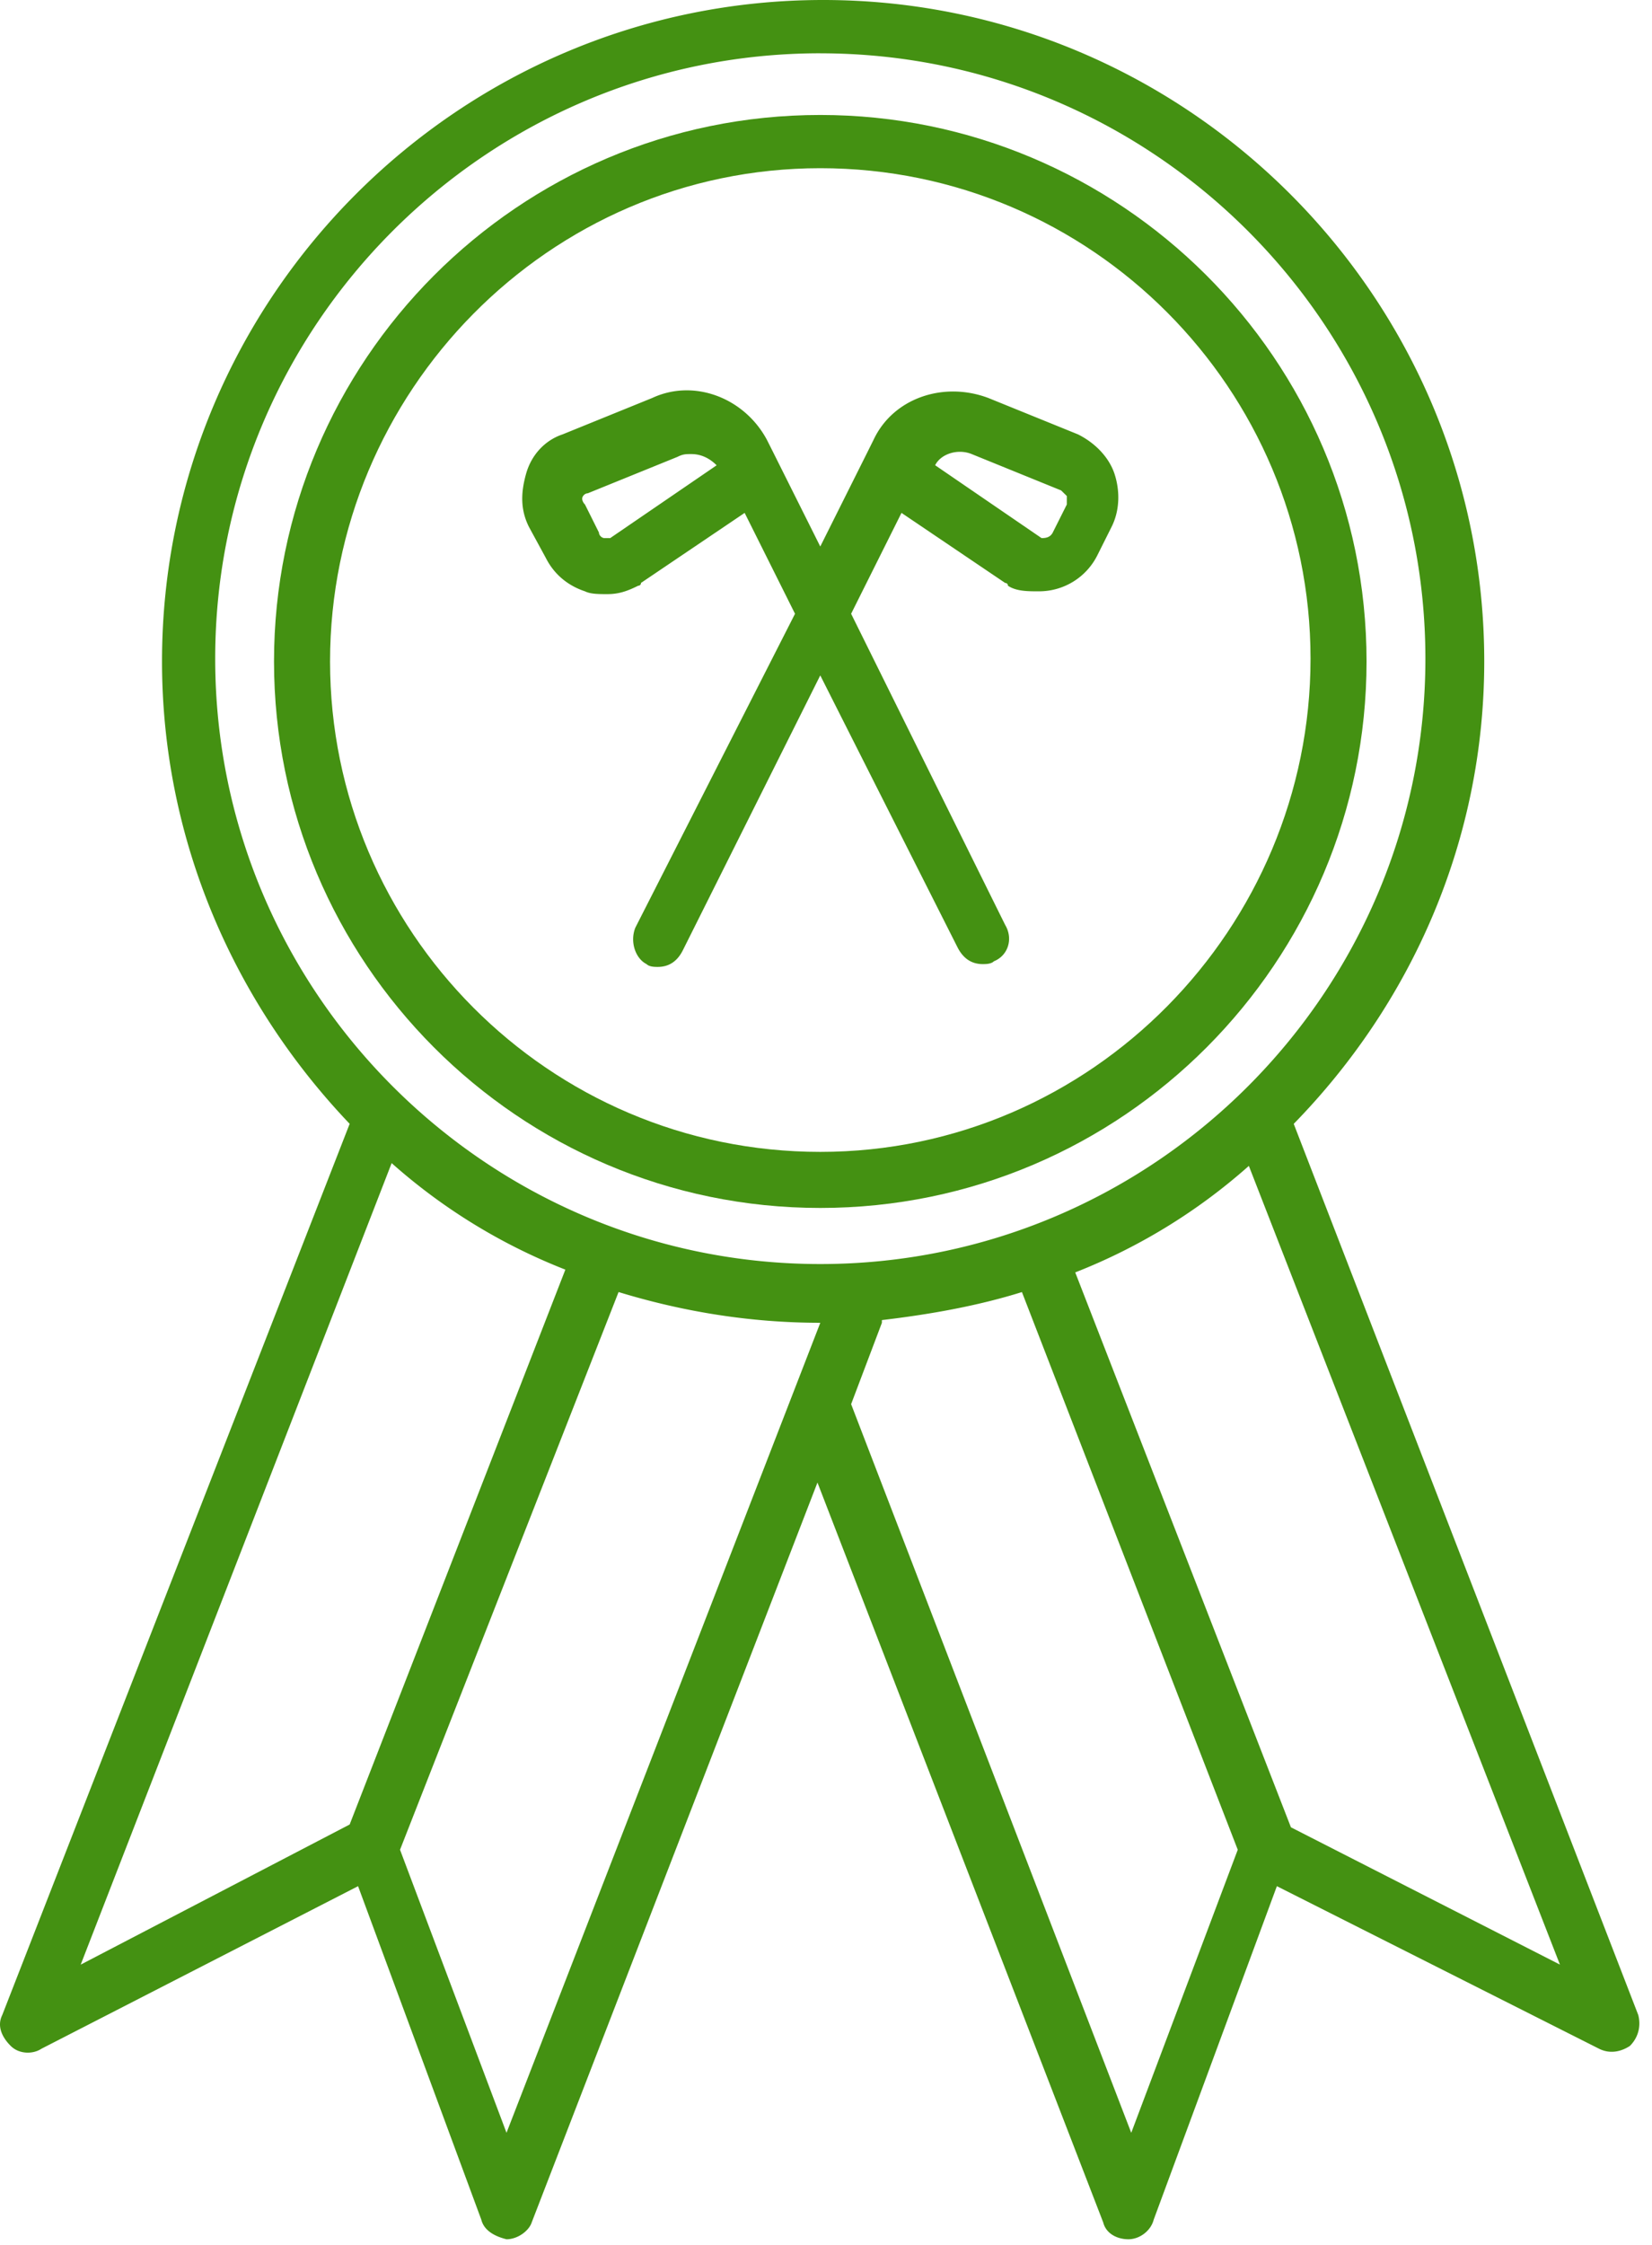
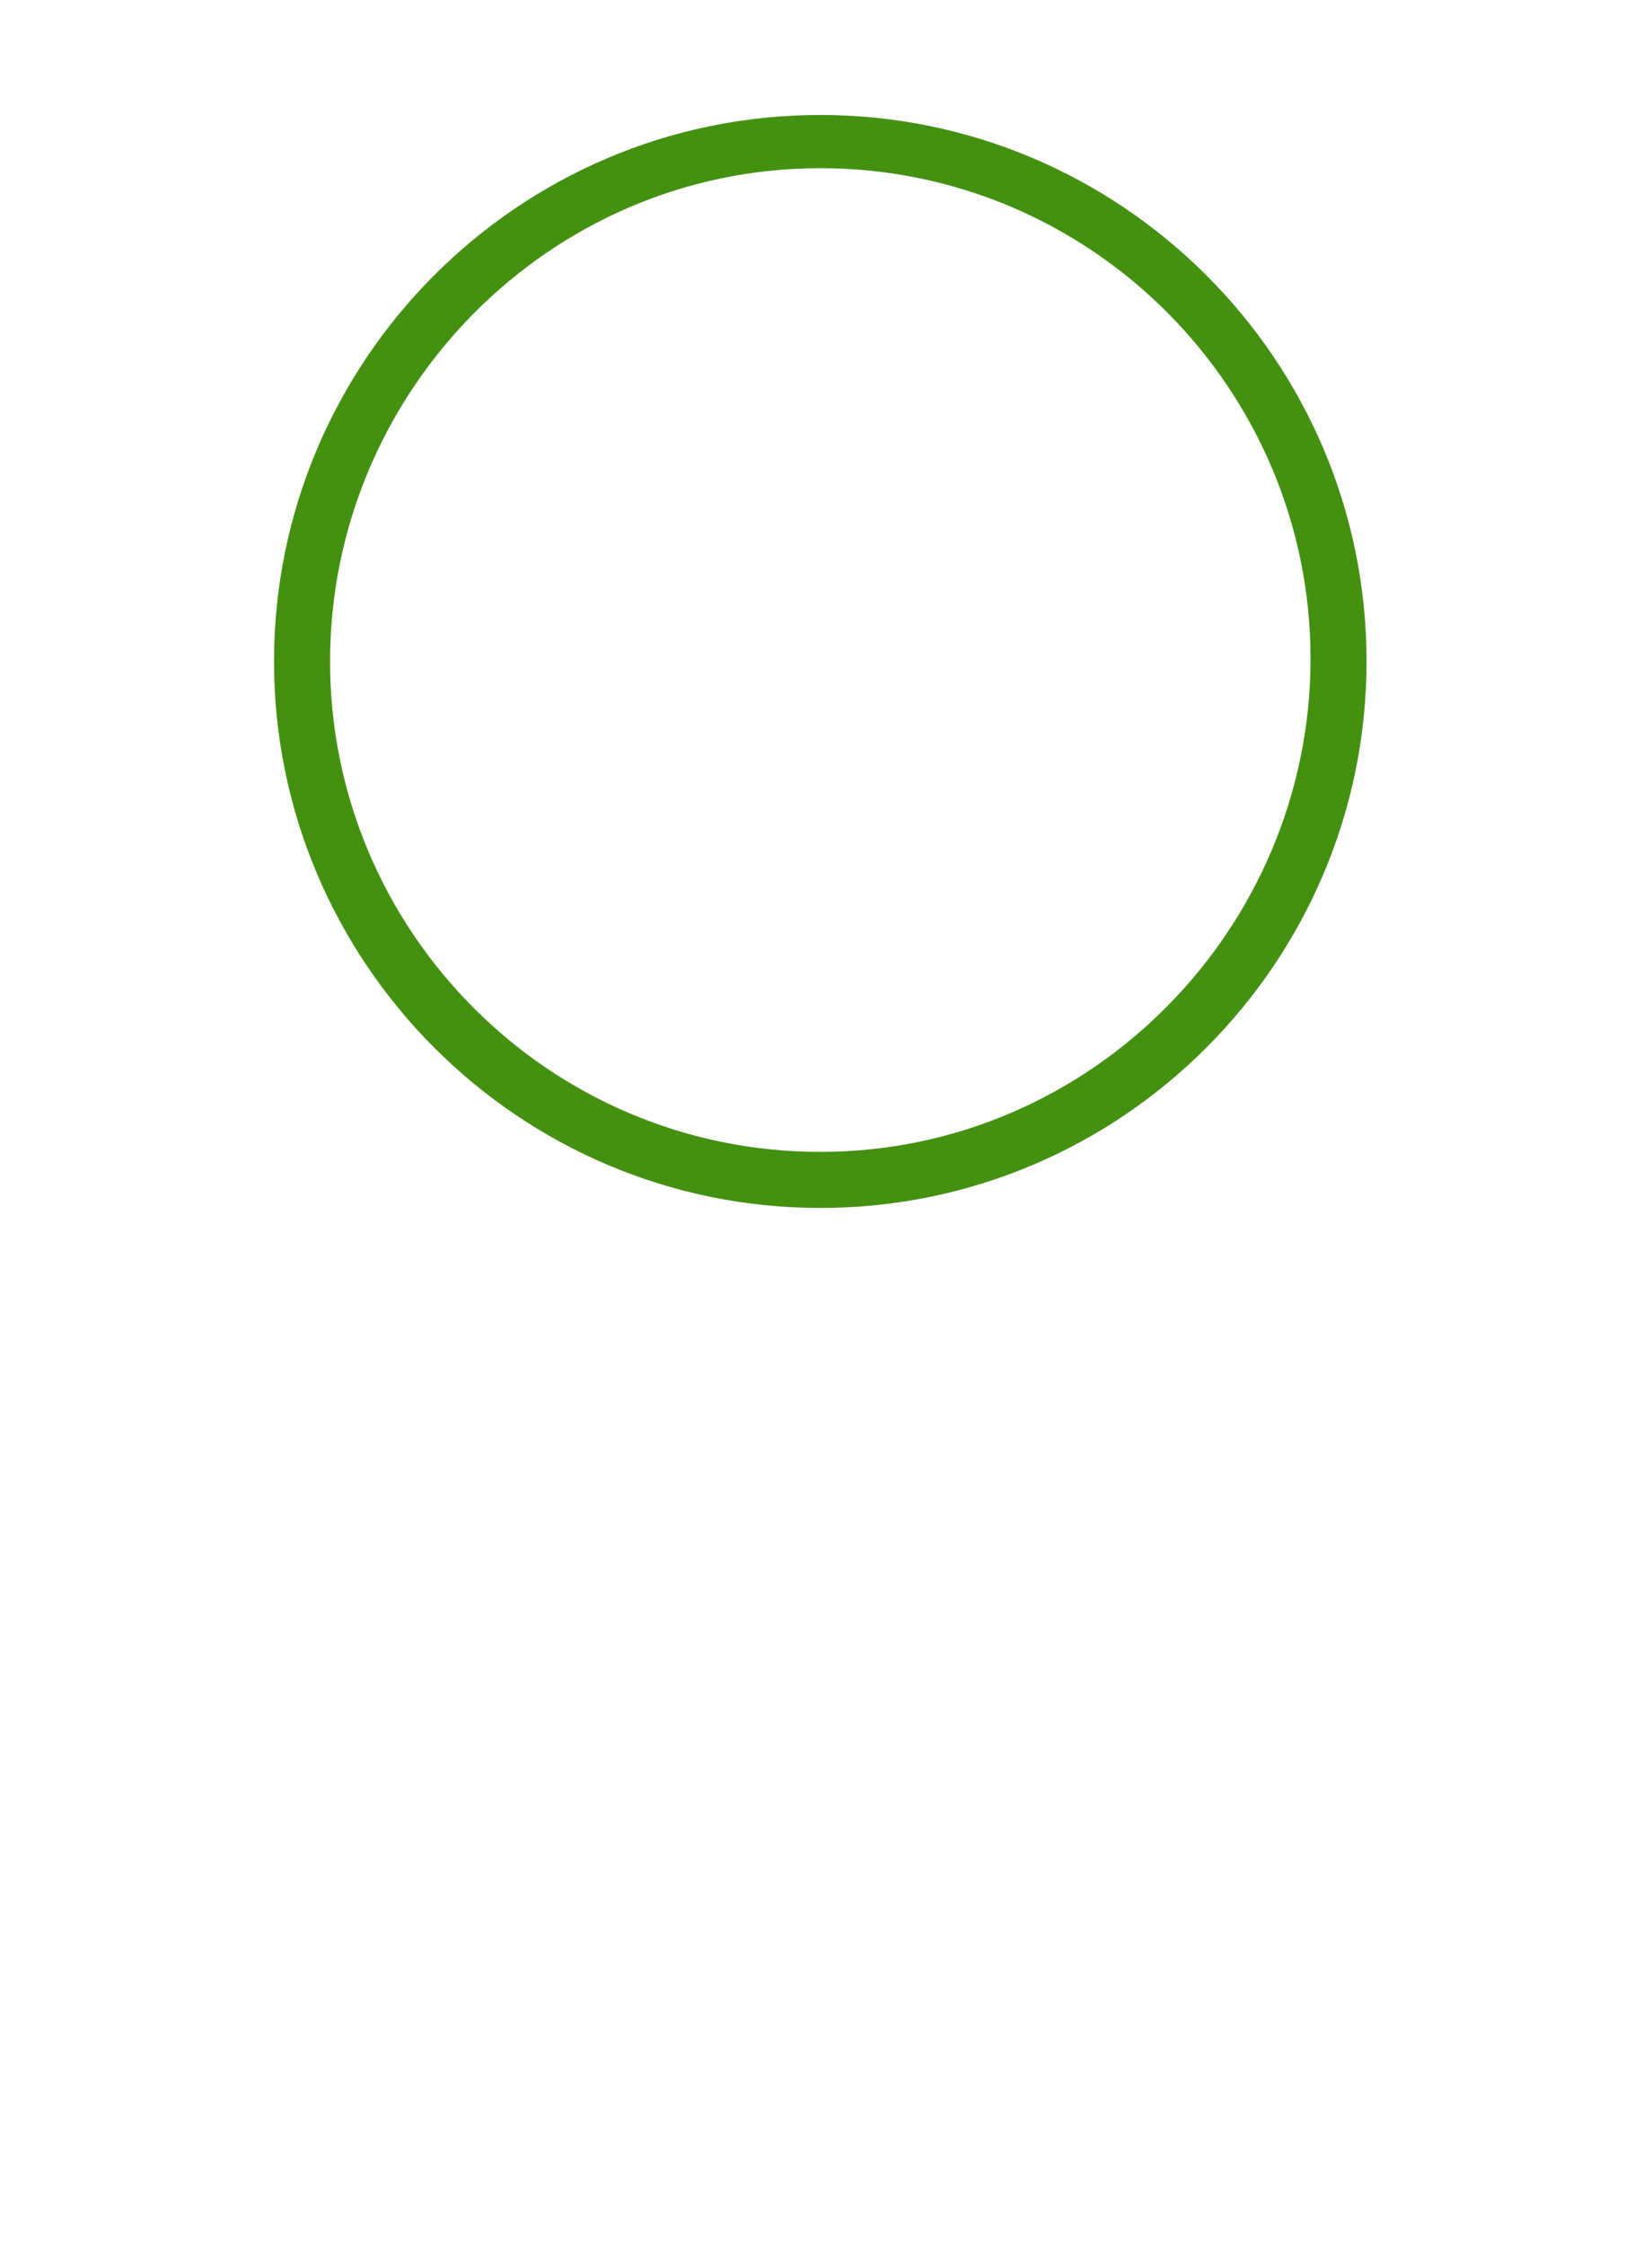
<svg xmlns="http://www.w3.org/2000/svg" clip-rule="evenodd" fill-rule="evenodd" stroke-linejoin="round" stroke-miterlimit="2" viewBox="0 0 53 72">
  <g fill="#449112" fill-rule="nonzero">
-     <path d="M41.416 58.6l-6.92-17.795a18.634 18.634 0 0 0 5.57-3.416l9.98 25.614zm-5.123 9.797L27.306 45.03l.987-2.608v-.088c1.528-.18 3.056-.45 4.493-.898L39.71 59.32zm-20.043 0l-3.416-9.077 7.011-17.885c2.067.63 4.224.986 6.472.986zM12.565 37.3a18.572 18.572 0 0 0 5.573 3.416l-6.92 17.794-8.629 4.494zm13.752-35.59c10.696 0 19.413 8.718 19.413 19.414 0 10.693-8.717 19.413-19.413 19.413S6.904 31.816 6.904 21.123c0-10.696 8.717-19.414 19.413-19.414m21.301 19.502C47.618 9.528 38.09 0 26.408 0 14.722 0 5.198 9.528 5.198 21.21c0 5.753 2.335 10.966 6.02 14.83L.072 64.621c-.179.36 0 .72.272.99.27.27.717.27.986.09l10.158-5.213 3.954 10.696c.088.357.448.539.808.627.36 0 .72-.27.808-.539l9.168-23.728 9.168 23.728c.091.36.448.539.808.539s.72-.27.811-.627l3.952-10.696 10.336 5.213c.36.18.72.088.99-.09.269-.27.36-.63.269-.99l-11.054-28.58c3.774-3.865 6.112-9.078 6.112-14.83" />
    <path d="M26.317 5.394c8.717 0 15.728 7.1 15.728 15.728 0 8.629-7.011 15.818-15.728 15.818S10.589 29.84 10.589 21.212c0-8.63 7.01-15.818 15.728-15.818m0 33.344c9.706 0 17.525-7.91 17.525-17.526 0-9.706-7.91-17.525-17.525-17.525-9.707 0-17.526 7.91-17.526 17.525s7.819 17.526 17.526 17.526" />
-     <path d="M18.677 15.999c0-.091.09-.179.179-.179l2.877-1.168c.179-.09.27-.09.448-.09.36 0 .63.178.81.36l-3.415 2.335h-.179c-.09 0-.181-.09-.181-.178l-.448-.899c-.09-.09-.09-.181-.09-.181M31.17 14.56l2.874 1.168.182.179v.272l-.451.899c-.09.178-.27.178-.36.178l-3.413-2.336c.178-.36.717-.541 1.168-.36m-13.662 3.326c.27.538.718.898 1.259 1.077.179.09.448.09.717.09.36 0 .63-.09.99-.269 0 0 .09 0 .09-.09l3.326-2.246 1.616 3.235-5.123 10.067c-.179.448 0 .986.36 1.168.09.09.27.09.36.09.36 0 .63-.181.808-.541l4.405-8.808 4.403 8.72c.181.357.45.539.81.539.089 0 .27 0 .358-.091.45-.179.63-.717.36-1.168l-4.941-9.976 1.616-3.235 3.325 2.246s.09 0 .09.09c.27.179.63.179.99.179a2.09 2.09 0 0 0 1.885-1.168l.45-.899c.27-.538.27-1.168.092-1.706-.182-.539-.63-.99-1.168-1.259l-2.878-1.168c-1.437-.541-3.056 0-3.685 1.347l-.179.36-1.528 3.056-1.528-3.056-.181-.36c-.717-1.347-2.336-1.976-3.683-1.347l-2.877 1.168c-.539.179-.99.63-1.168 1.259s-.179 1.168.09 1.706z" />
  </g>
</svg>